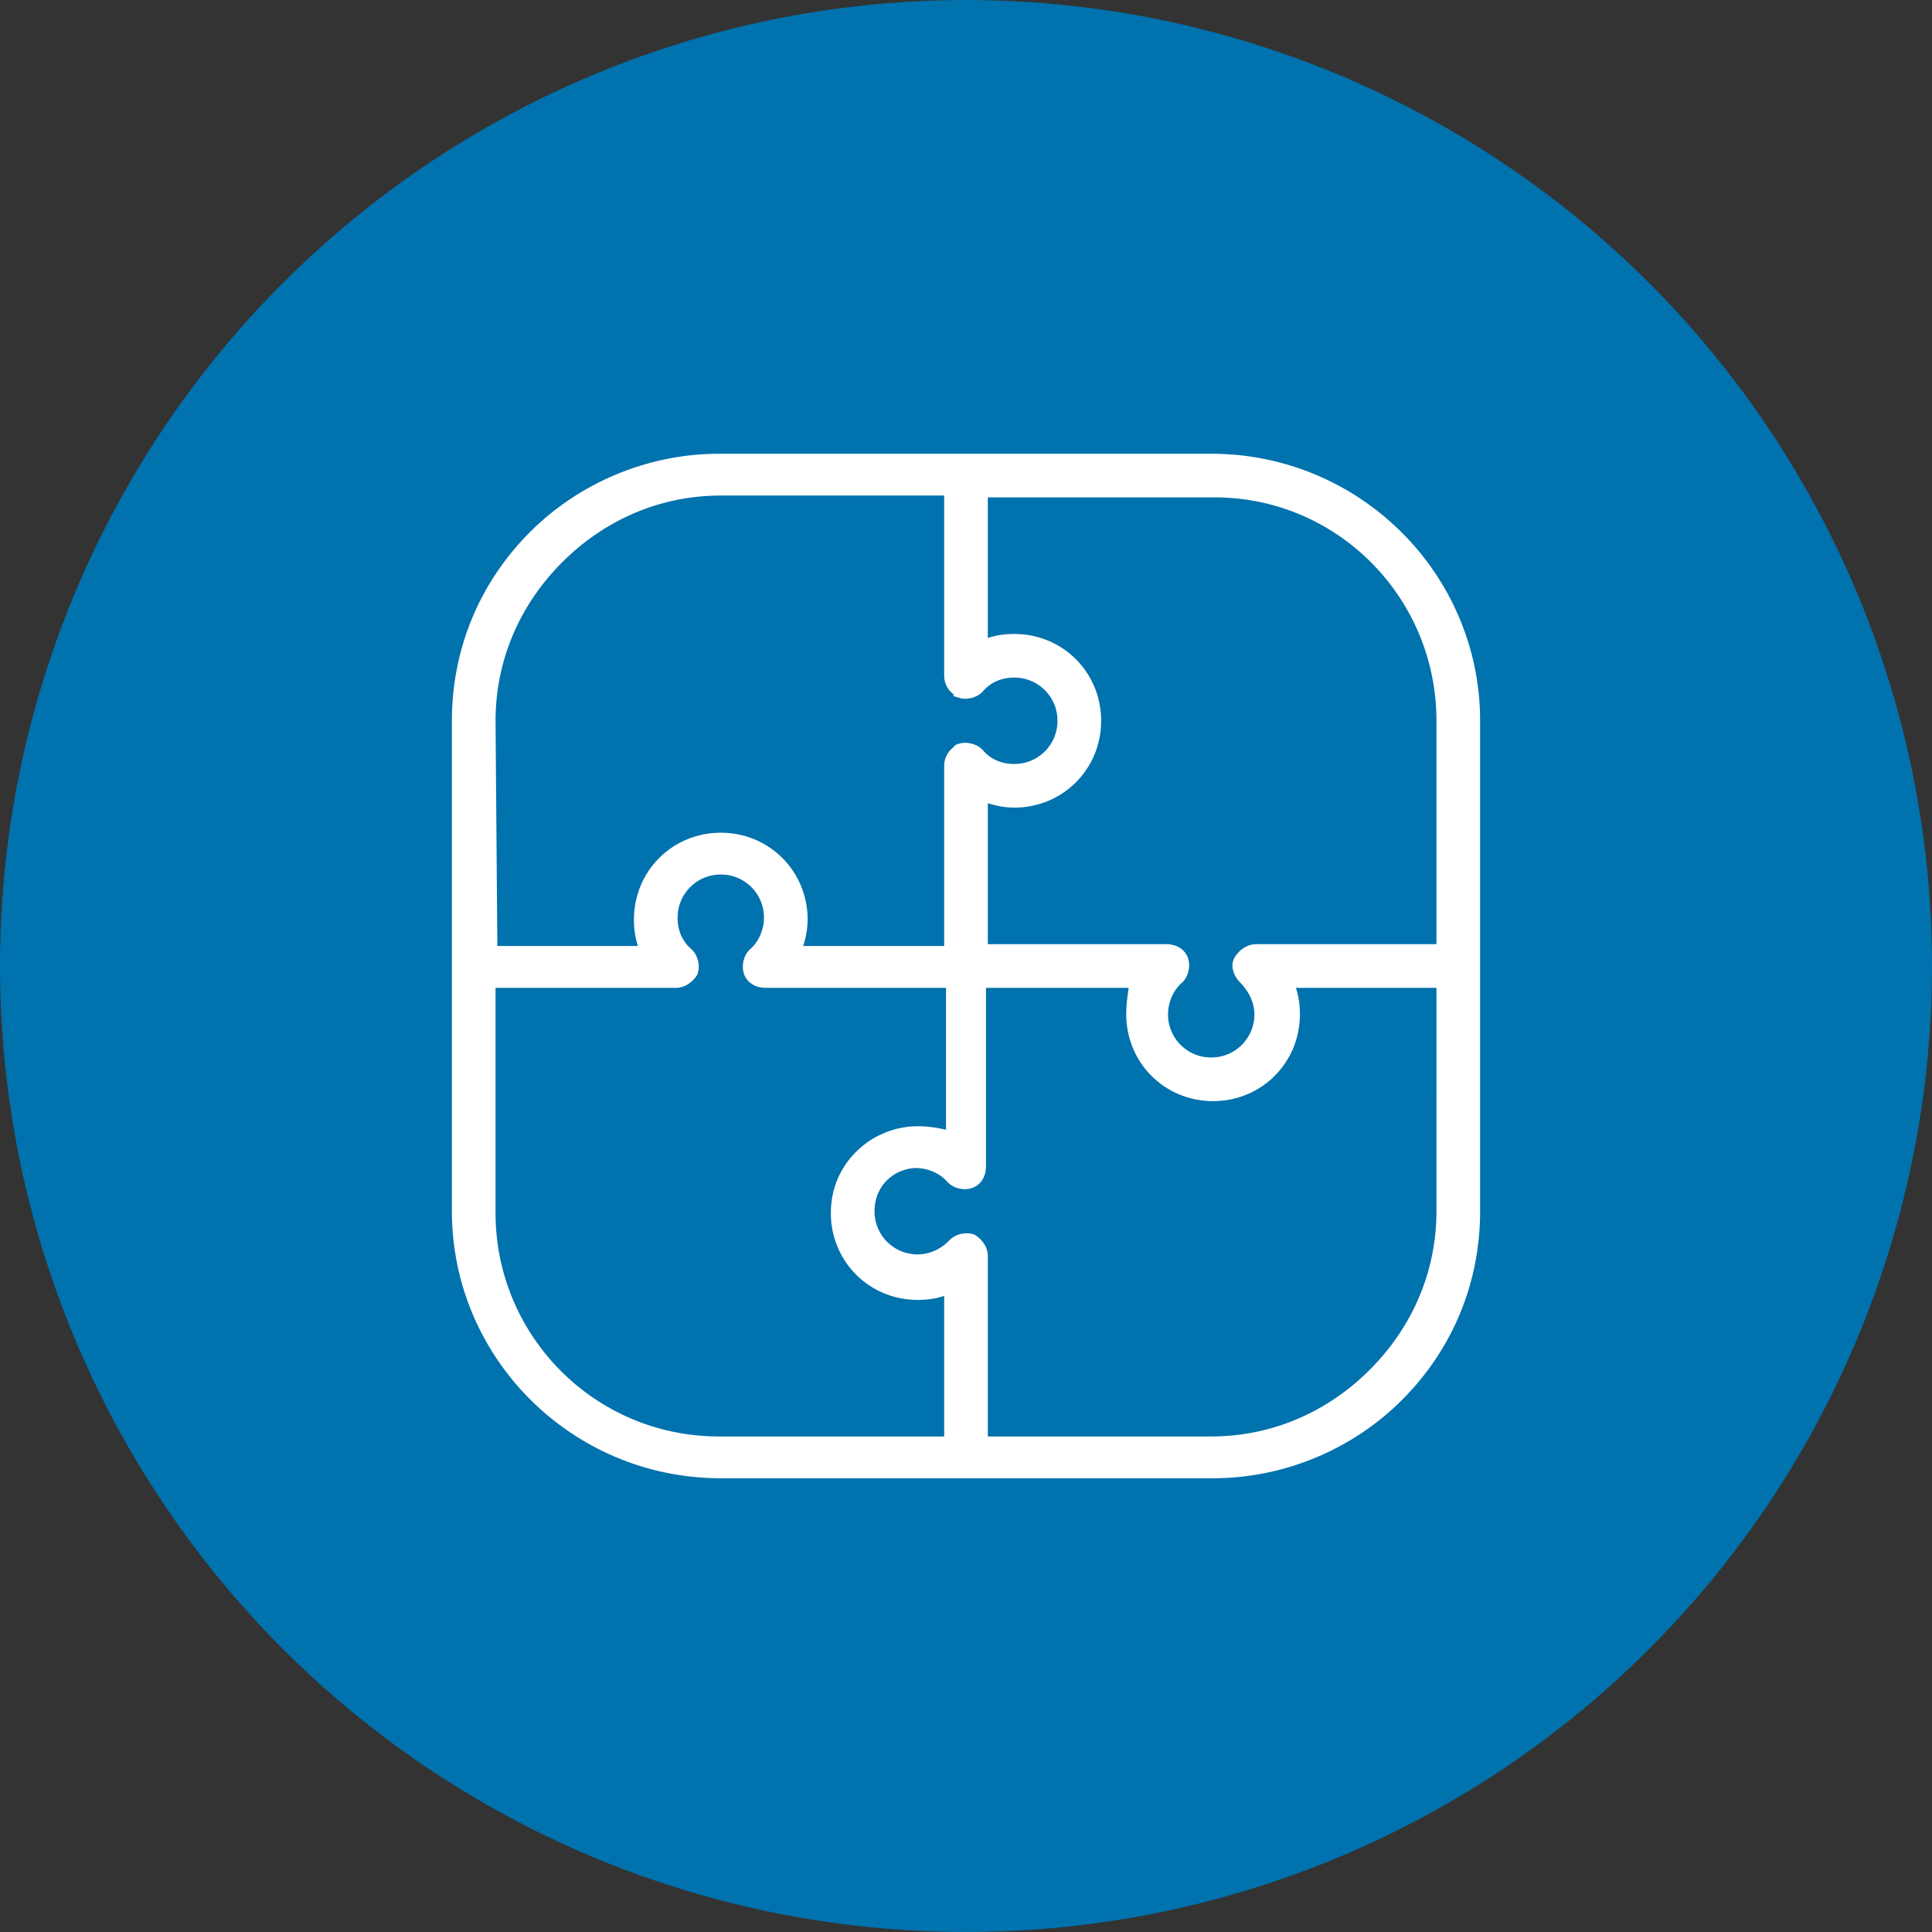
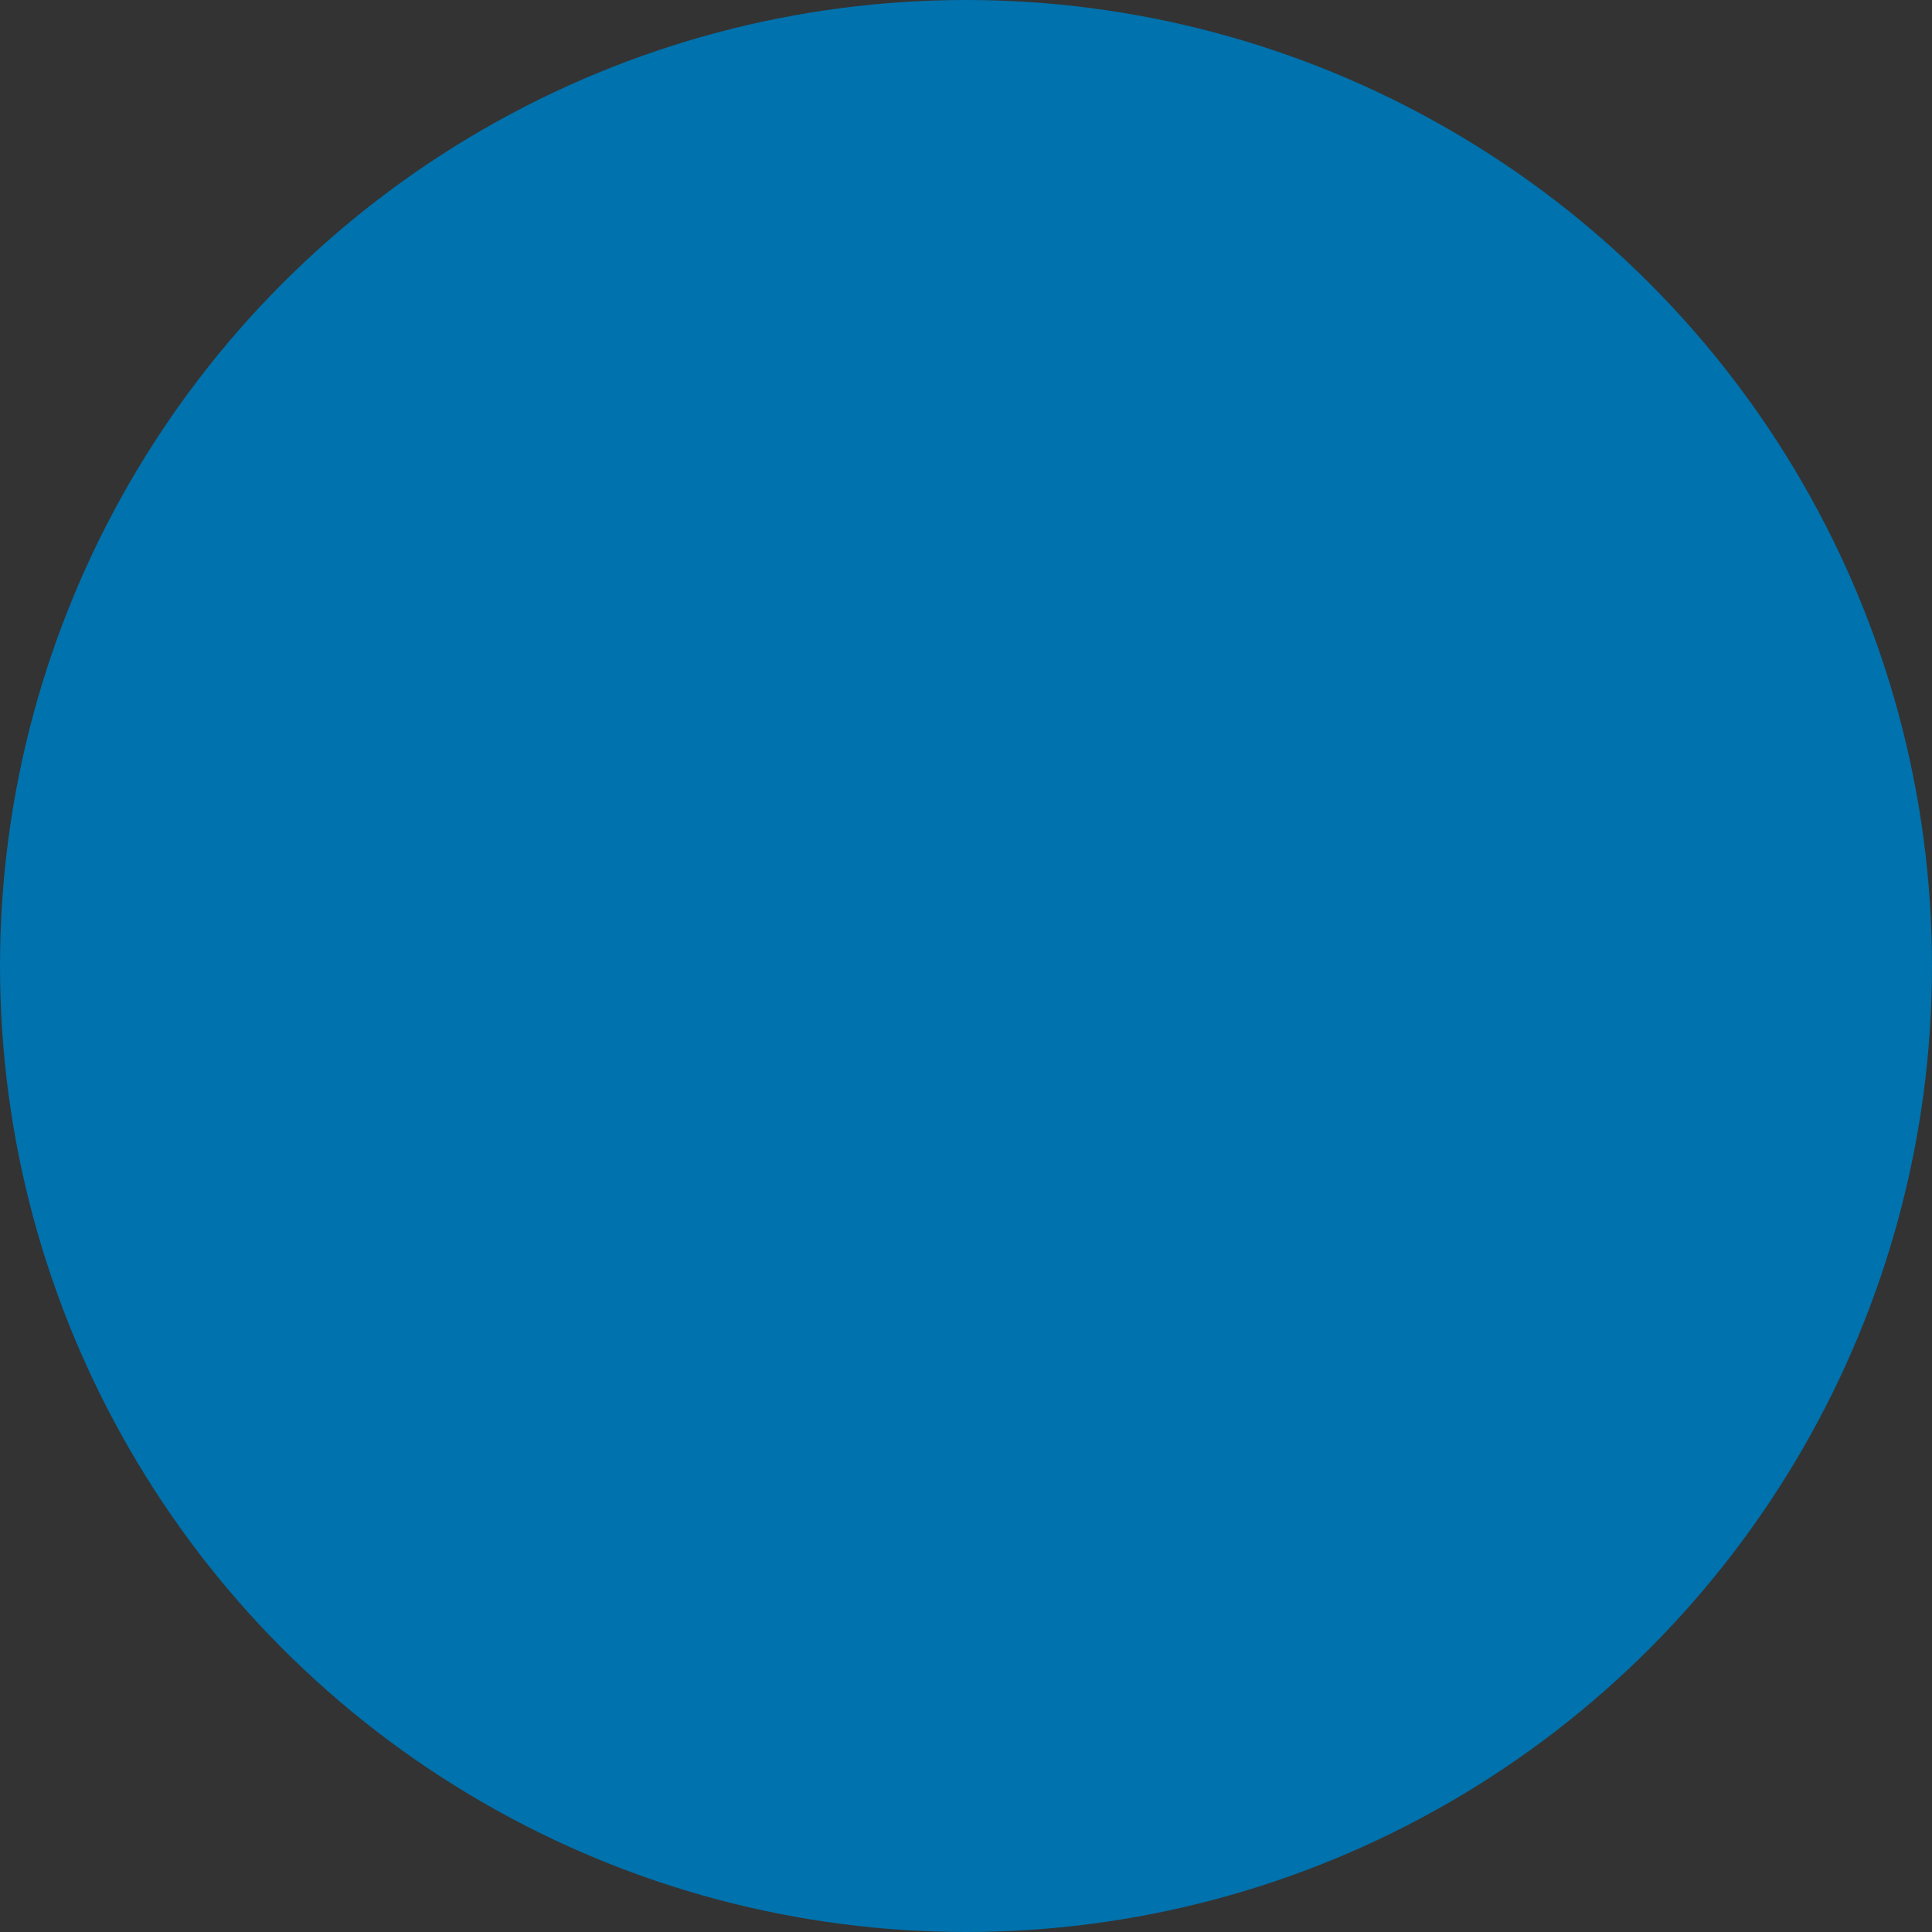
<svg xmlns="http://www.w3.org/2000/svg" version="1.1" id="Layer_1" x="0px" y="0px" viewBox="0 0 104 104" style="enable-background:new 0 0 104 104;" xml:space="preserve">
  <rect x="0" y="0" width="104" height="104" fill="#333333" stroke="none" />
  <style type="text/css">
	.st0{fill-rule:evenodd;clip-rule:evenodd;fill:#0072AD;}
	.st1{fill:#FFFFFF;stroke:#FFFFFF;stroke-width:0.75;stroke-miterlimit:10;}
</style>
  <circle id="Oval-Copy_00000062153268655905543500000017247173303999656884_" class="st0" cx="52" cy="52" r="52" />
  <g>
-     <path class="st1" d="M79.3,38.8c0-7.7-6.3-14-14.1-14H38.7c-3.7,0-7.3,1.5-9.9,4.1c-2.7,2.7-4.1,6.2-4.1,9.9V52c0,0,0,0,0,0v13.2   c0,7.7,6.3,14,14.1,14H52h0h13.3c3.7,0,7.3-1.5,9.9-4.1c2.7-2.7,4.1-6.2,4.1-9.9l0-13.2v0L79.3,38.8z M77.7,38.8v12.4H67.6   c-0.3,0-0.6,0.2-0.8,0.5s0,0.7,0.2,0.9c0.5,0.5,0.9,1.2,0.9,2c0,1.5-1.2,2.7-2.7,2.7c-1.5,0-2.7-1.2-2.7-2.7c0-0.7,0.3-1.5,0.9-2   c0.2-0.2,0.3-0.6,0.2-0.9c-0.1-0.3-0.4-0.5-0.8-0.5H52.8v-8.5c0.5,0.2,1.1,0.4,1.8,0.4c2.4,0,4.3-1.9,4.3-4.3   c0-2.4-1.9-4.3-4.3-4.3c-0.6,0-1.2,0.1-1.8,0.4v-8.5h12.4C72.1,26.3,77.7,31.9,77.7,38.8L77.7,38.8z M26.3,38.8   c0-3.3,1.3-6.4,3.7-8.8c2.4-2.4,5.5-3.7,8.8-3.7h12.4v10.1c0,0.3,0.2,0.6,0.4,0.7c0,0,0.1,0,0.1,0.1c0.3,0.1,0.7,0,0.9-0.2   c0.5-0.6,1.2-0.9,2-0.9c1.5,0,2.7,1.2,2.7,2.7c0,1.5-1.2,2.7-2.7,2.7c-0.8,0-1.5-0.3-2-0.9c-0.2-0.2-0.6-0.3-0.9-0.2   c0,0-0.1,0-0.1,0.1c-0.2,0.1-0.4,0.4-0.4,0.7v10.1h-8.5c0.2-0.5,0.4-1.1,0.4-1.8c0-2.4-1.9-4.3-4.3-4.3c-2.4,0-4.3,1.9-4.3,4.3   c0,0.6,0.1,1.2,0.4,1.8l-8.5,0L26.3,38.8z M51.2,77.7H38.7c-6.9,0-12.4-5.6-12.4-12.4V52.8h10.1c0.3,0,0.6-0.2,0.8-0.5   c0.1-0.3,0-0.7-0.2-0.9c-0.6-0.5-0.9-1.2-0.9-2c0-1.5,1.2-2.7,2.7-2.7c1.5,0,2.7,1.2,2.7,2.7c0,0.7-0.3,1.5-0.9,2   c-0.2,0.2-0.3,0.6-0.2,0.9c0.1,0.3,0.4,0.5,0.8,0.5h10.1v8.5C50.6,61.1,50,61,49.4,61c-0.9,0-1.8,0.3-2.5,0.8   c-1.1,0.8-1.8,2-1.8,3.5c0,2.4,1.9,4.3,4.3,4.3c0.6,0,1.2-0.1,1.8-0.4L51.2,77.7z M77.7,65.2c0,3.3-1.3,6.4-3.7,8.8   c-2.4,2.4-5.5,3.7-8.8,3.7H52.8V67.6c0-0.3-0.2-0.6-0.5-0.8c-0.3-0.1-0.7,0-0.9,0.2c0,0,0,0-0.1,0.1c-0.5,0.5-1.2,0.8-1.9,0.8   c-1.5,0-2.7-1.2-2.7-2.7c0-0.9,0.4-1.7,1.1-2.2c0.4-0.3,1-0.5,1.5-0.5c0.7,0,1.5,0.3,2,0.9c0.2,0.2,0.6,0.3,0.9,0.2c0,0,0,0,0,0   c0.3-0.1,0.5-0.4,0.5-0.8V52.8h8.5C61.1,53.4,61,54,61,54.6c0,2.4,1.9,4.3,4.3,4.3c2.4,0,4.3-1.9,4.3-4.3c0-0.6-0.1-1.2-0.4-1.8   h8.5L77.7,65.2L77.7,65.2z" />
-   </g>
+     </g>
</svg>